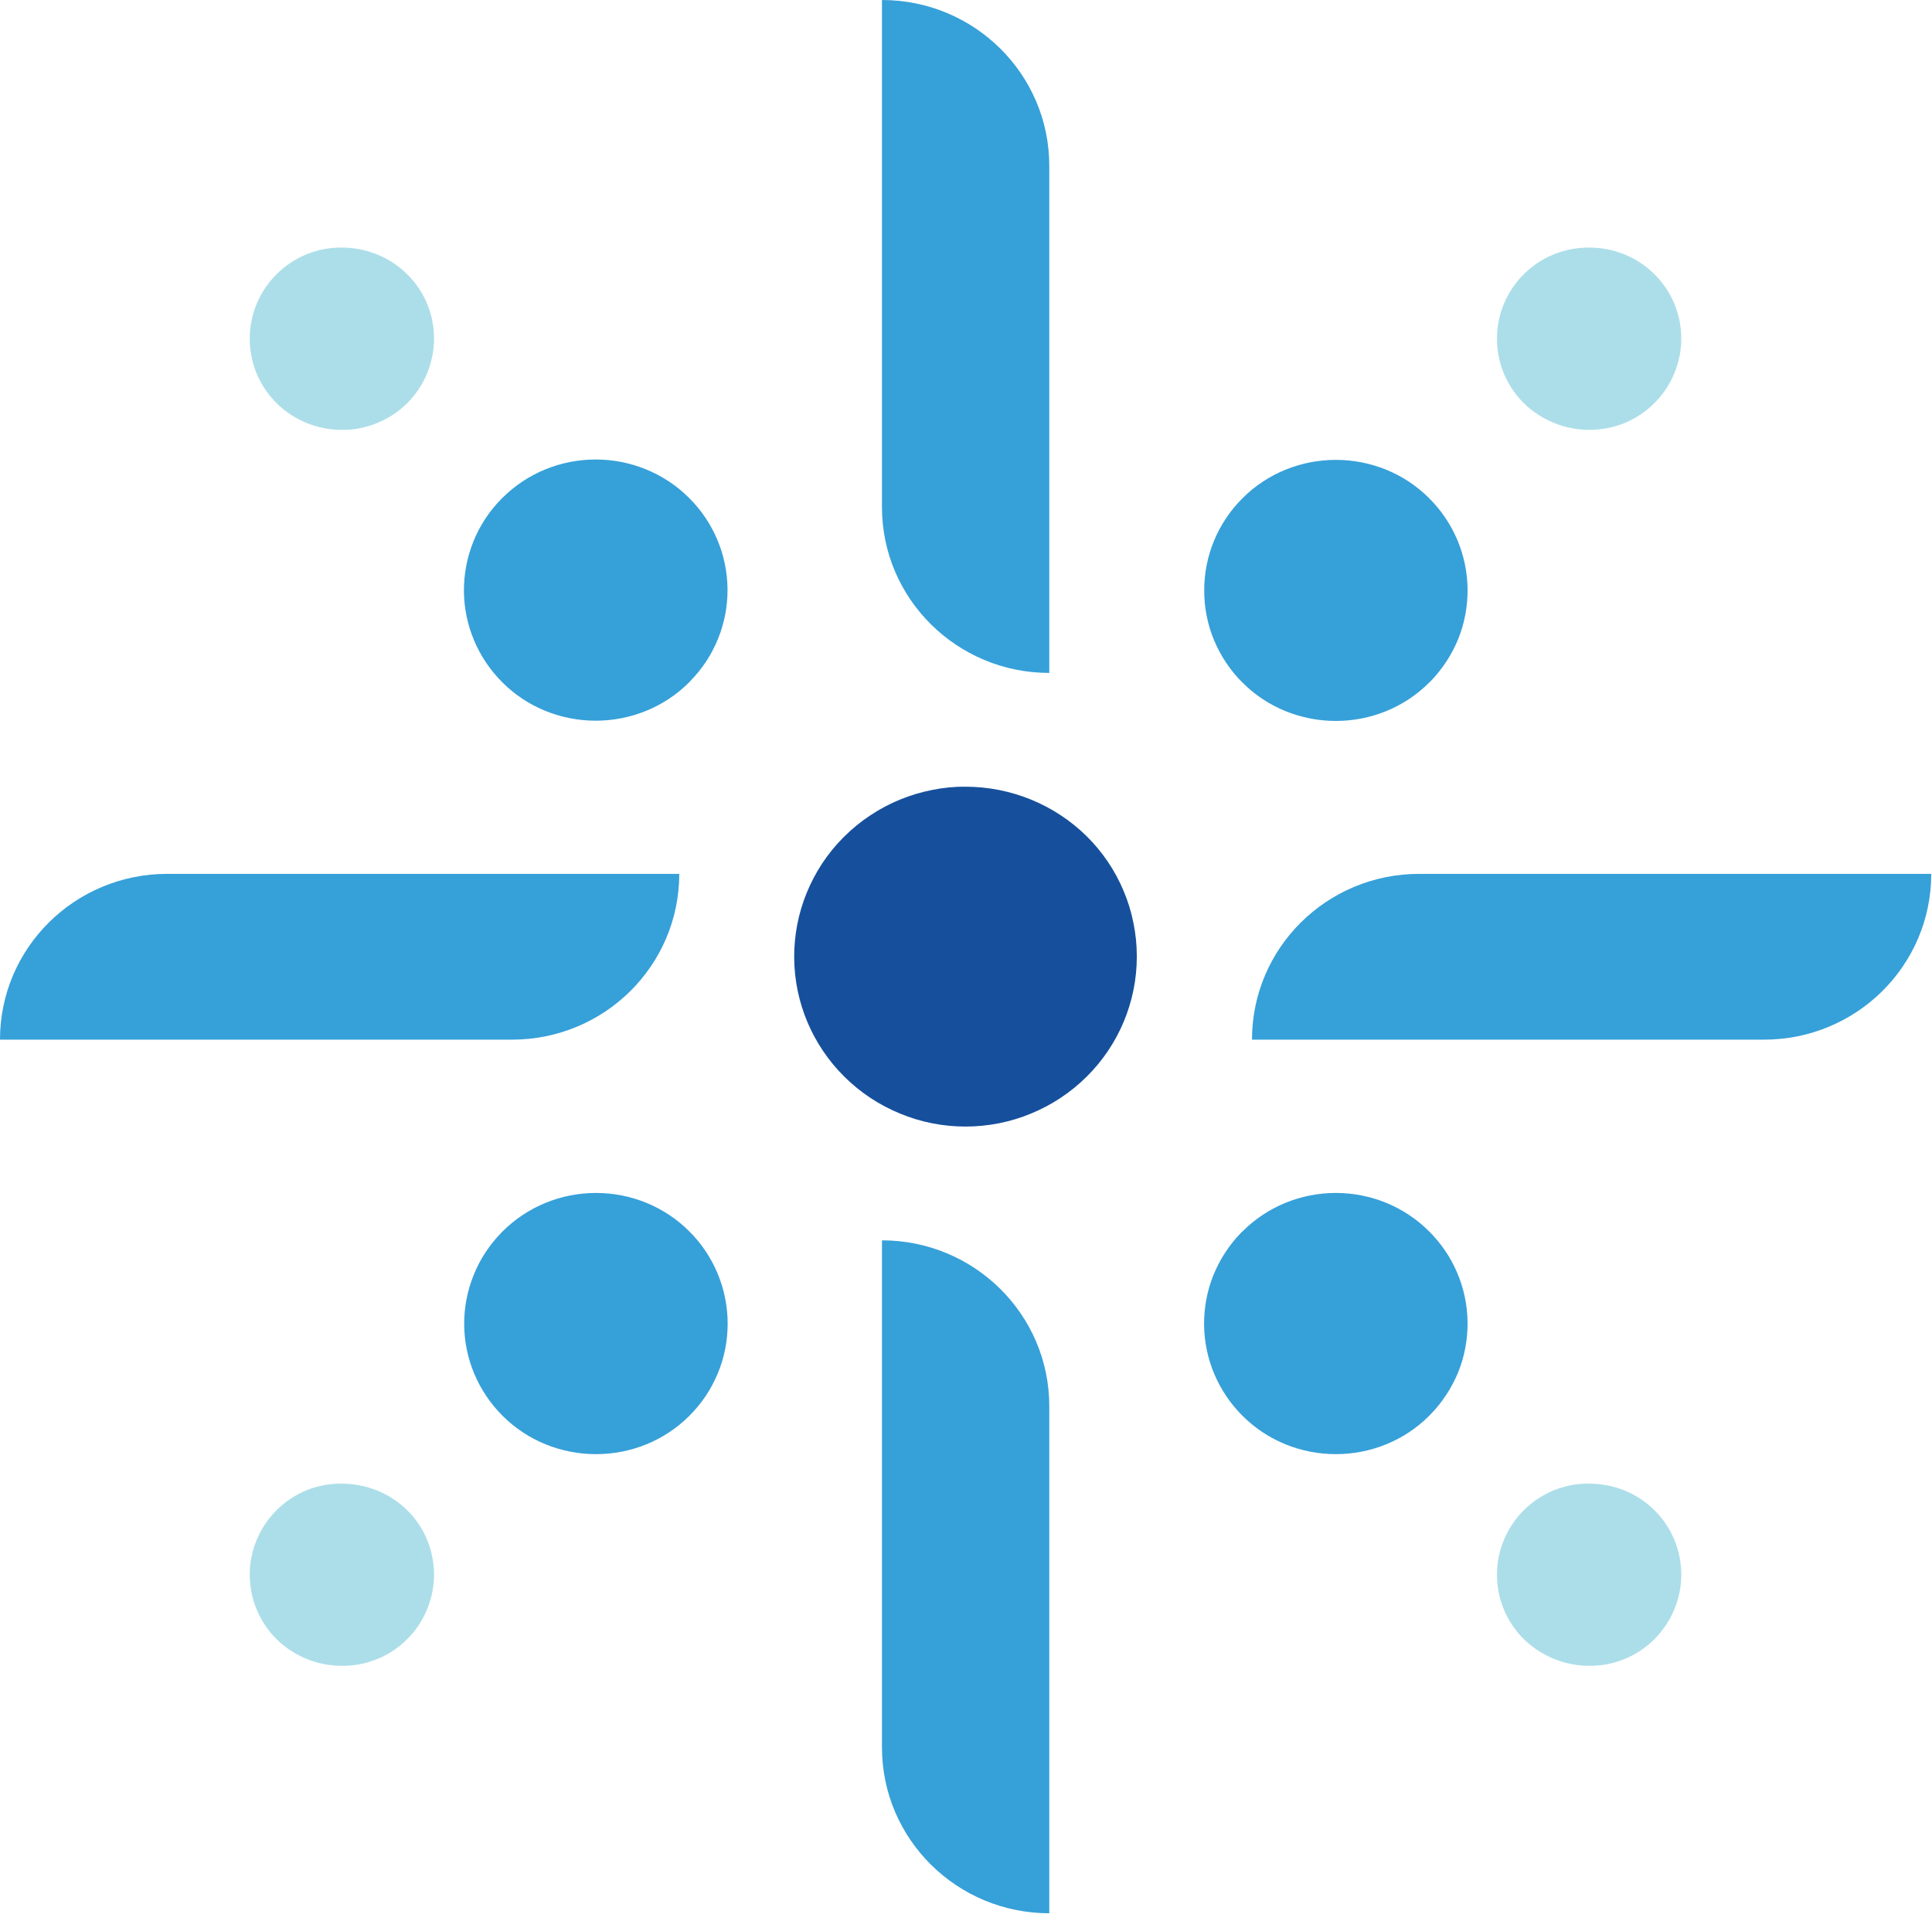
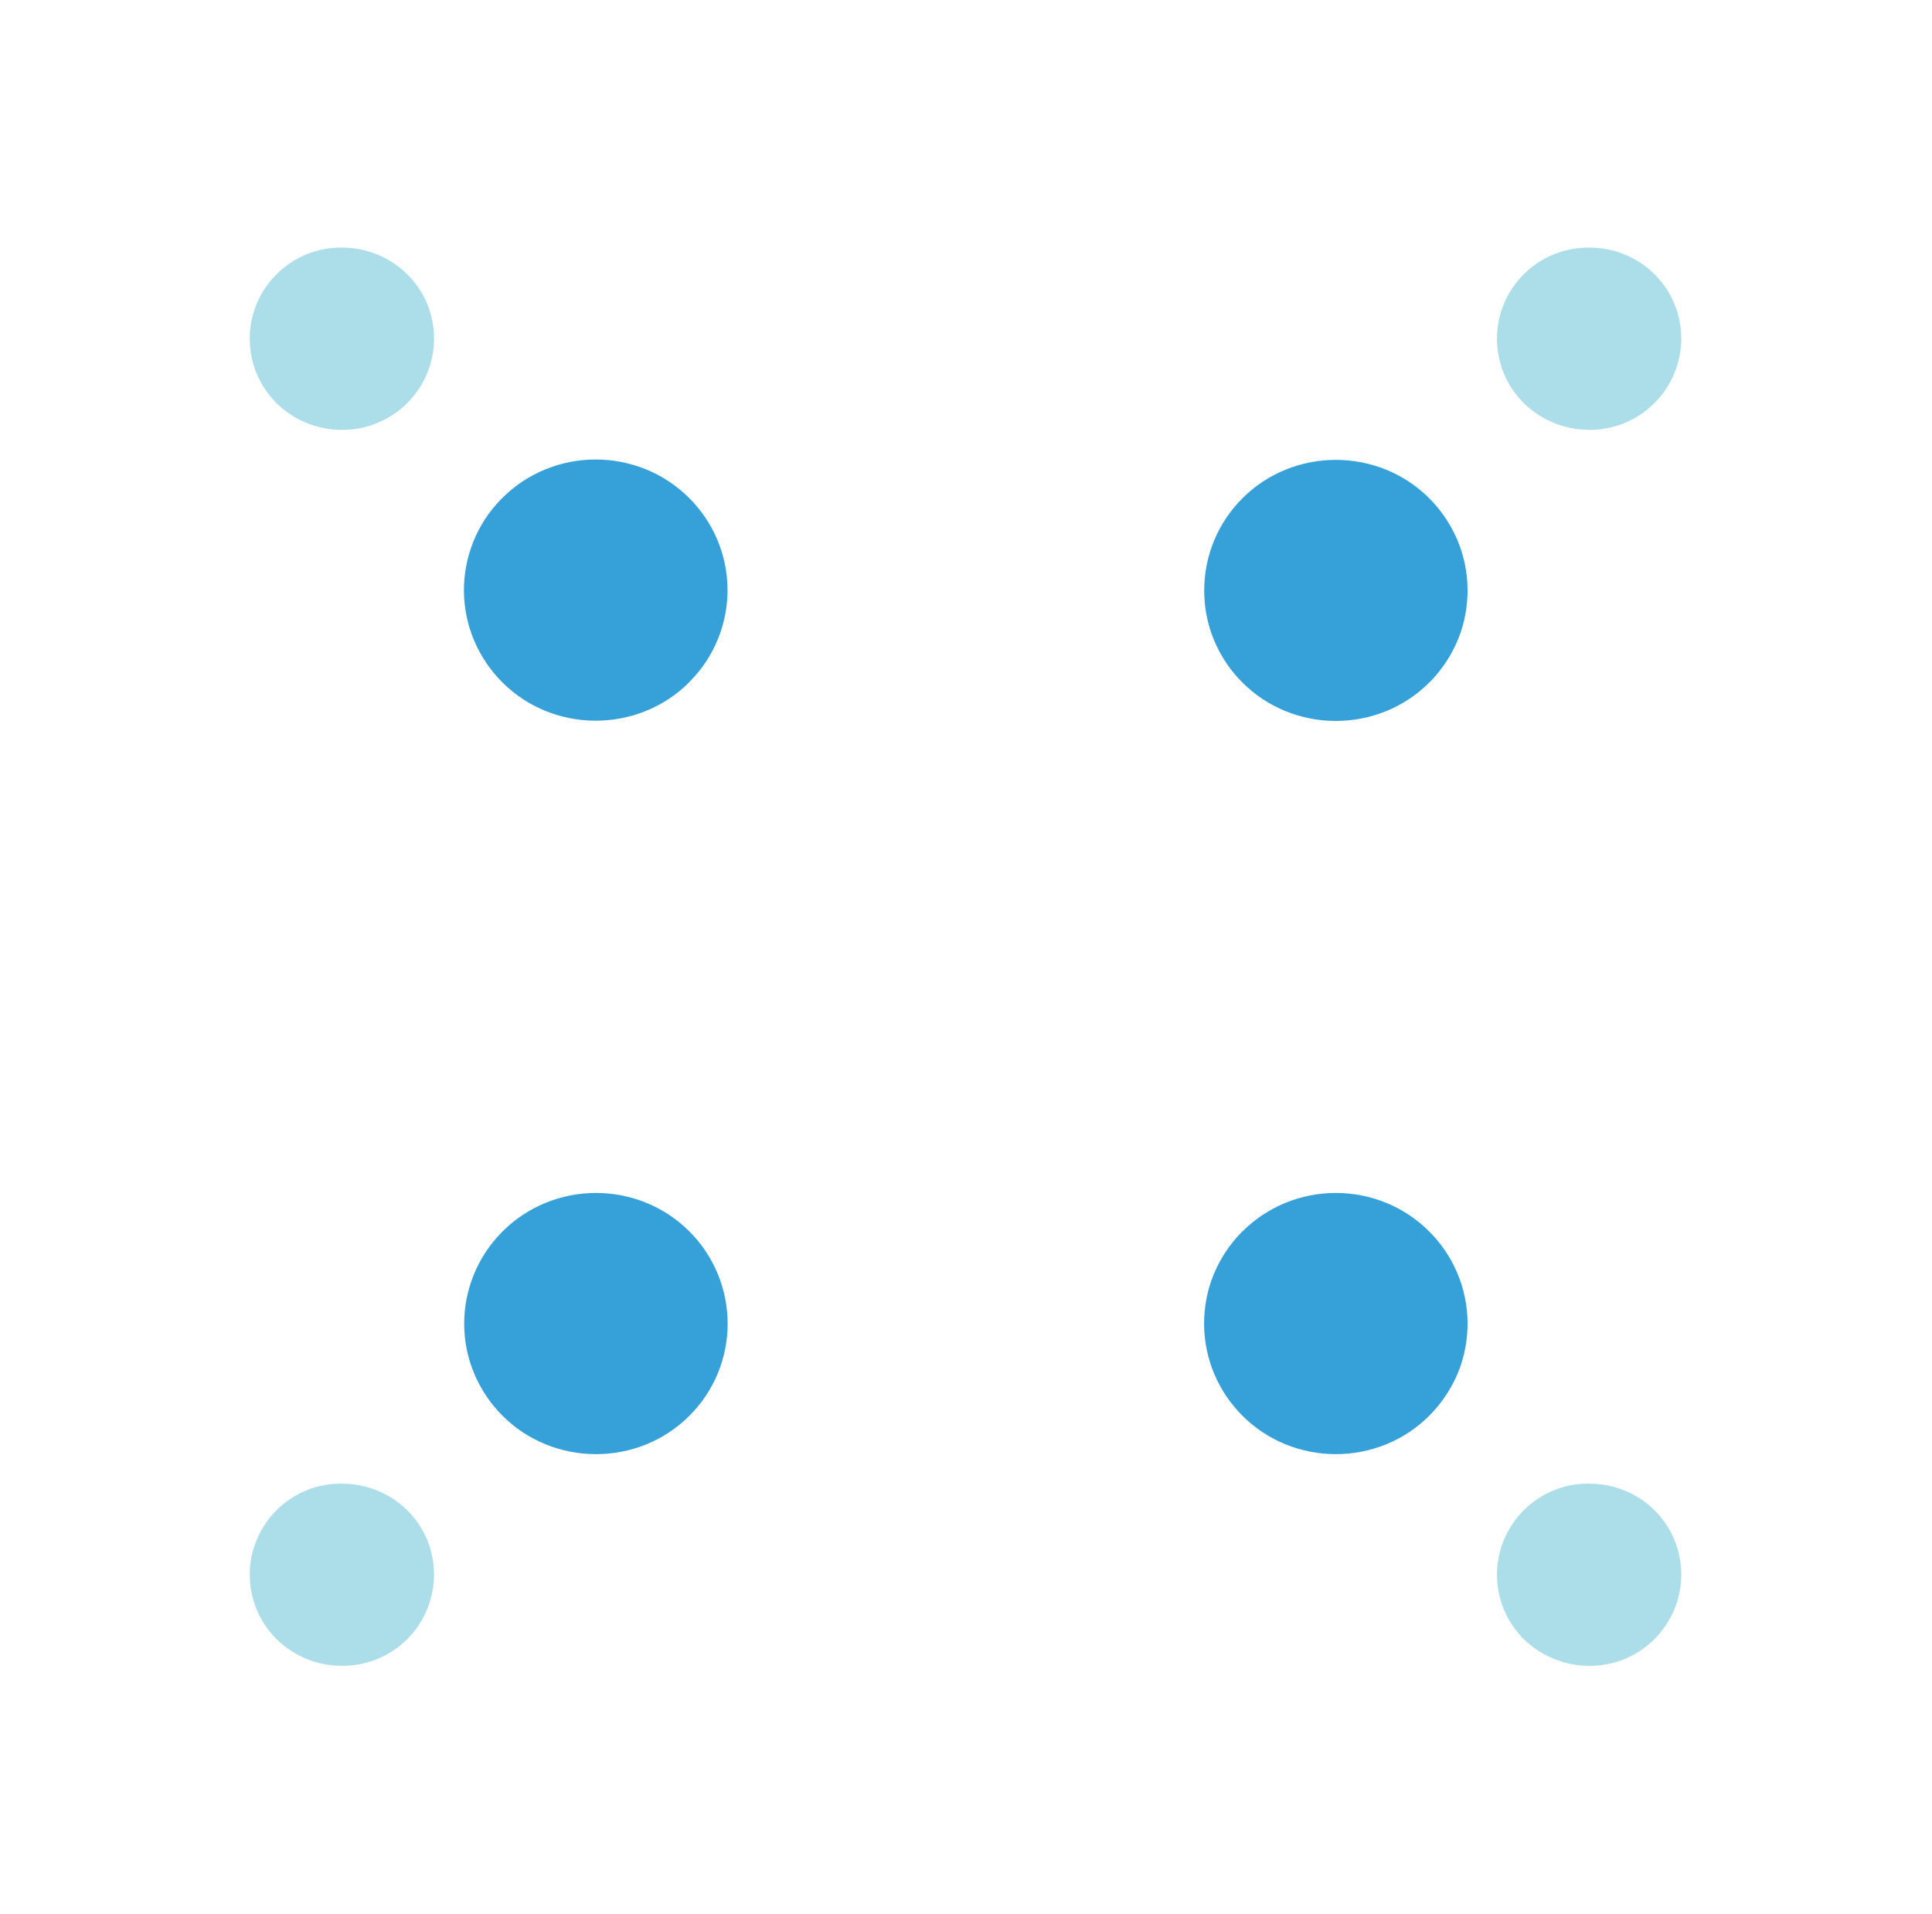
<svg xmlns="http://www.w3.org/2000/svg" version="1.2" viewBox="0 0 1545 1531" width="1545" height="1531">
  <title>icad-svg</title>
  <style>
		.s0 { fill: #16509c } 
		.s1 { fill: #36a0d9 } 
		.s2 { fill: #acdee9 } 
	</style>
-   <path id="Layer" fill-rule="evenodd" class="s0" d="m909.1 765.2c0 35.9-14.5 70.6-40.1 95.9-12.8 12.7-27.9 22.7-44.5 29.5-16.6 6.9-34.4 10.4-52.4 10.4-18 0-35.8-3.5-52.4-10.4-16.6-6.8-31.7-16.8-44.5-29.5-12.6-12.5-22.6-27.3-29.5-43.6-6.9-16.4-10.5-33.9-10.6-51.6-0.1-17.8 3.3-35.4 10-51.8 6.7-16.4 16.5-31.4 29-44l1.1-1.1c6.4-6.3 13.3-12 20.8-16.9 7.5-5 15.4-9.2 23.7-12.6 8.3-3.4 16.9-6 25.7-7.7 8.8-1.8 17.7-2.7 26.7-2.6 36.2 0 71.1 14.2 96.9 39.6 6.3 6.2 12 13.1 17 20.5 5 7.4 9.2 15.2 12.6 23.4 3.5 8.2 6.1 16.8 7.8 25.5 1.8 8.7 2.7 17.6 2.7 26.5" />
  <path id="Layer" fill-rule="evenodd" class="s1" d="m476.4 576.4c-27.9 0-54.8-10.8-74.5-30.5-9.7-9.6-17.4-21-22.7-33.5-5.3-12.6-8.1-26-8.2-39.6-0.1-13.6 2.5-27.1 7.6-39.8 5.1-12.6 12.6-24.1 22.2-33.8 0.2-0.4 0.6-0.7 1.1-1.1 19.7-19.7 46.6-30.6 74.5-30.6 27.8 0 54.8 10.9 74.5 30.6 9.7 9.6 17.4 20.9 22.7 33.5 5.3 12.5 8.1 26 8.2 39.6 0.1 13.6-2.5 27.1-7.6 39.7-5.1 12.6-12.6 24.1-22.2 33.8-0.2 0.5-0.7 0.7-1.1 1.2-19.7 19.7-46.7 30.5-74.5 30.5zm591.9 377.7c27.8 0 54.7 10.9 74.4 30.6 9.7 9.6 17.4 20.9 22.7 33.5 5.3 12.5 8.1 26 8.2 39.6 0.1 13.6-2.4 27.1-7.5 39.7-5.2 12.6-12.7 24.1-22.2 33.8-0.3 0.5-0.7 0.7-1.2 1.2-19.7 19.7-46.6 30.5-74.4 30.5-27.9 0-54.8-10.8-74.5-30.5-9.7-9.6-17.4-21-22.7-33.5-5.3-12.5-8.1-26-8.2-39.6-0.1-13.6 2.4-27.1 7.5-39.7 5.2-12.7 12.7-24.2 22.2-33.9 0.3-0.4 0.7-0.7 1.2-1.1 19.7-19.7 46.6-30.6 74.5-30.6zm-105.3-482c0-27.8 11.1-54.3 30.8-73.8 19.7-19.7 46.6-30.5 74.5-30.5 27.8 0 54.7 10.8 74.4 30.5 9.7 9.6 17.4 21 22.7 33.5 5.3 12.5 8.1 26 8.2 39.6 0.1 13.6-2.4 27.1-7.5 39.7-5.2 12.7-12.7 24.1-22.2 33.9-0.3 0.4-0.7 0.6-1.2 1.1-19.7 19.7-46.6 30.5-74.4 30.5-27.9 0-54.8-10.8-74.5-30.5-4.9-4.8-9.3-10.1-13.1-15.8-3.8-5.7-7.1-11.7-9.7-18-2.7-6.3-4.7-12.9-6-19.6-1.4-6.7-2-13.5-2-20.6zm-381.1 586.6c0 27.8-11.1 54.3-30.8 73.8-19.7 19.7-46.6 30.5-74.5 30.5-27.8 0-54.8-10.8-74.5-30.5-9.7-9.6-17.4-21-22.7-33.5-5.3-12.5-8.1-26-8.2-39.6-0.1-13.6 2.5-27.1 7.6-39.7 5.1-12.7 12.7-24.2 22.2-33.9 0.2-0.4 0.7-0.7 1.1-1.1 19.7-19.7 46.7-30.6 74.5-30.6 27.9 0 54.8 10.9 74.5 30.6 19.7 19.5 30.8 46.2 30.8 74z" />
  <path id="Layer" fill-rule="evenodd" class="s2" d="m221.2 219.3c13.8-13.8 32.6-21.5 52.1-21.3 18.8 0 37.8 7 52.3 21.3 14.5 14.3 21.5 33 21.5 51.6 0 9.6-2 19.2-5.7 28.1-3.7 8.9-9.2 16.9-16 23.7-6.9 6.8-15 12.1-24 15.7-8.9 3.7-18.5 5.5-28.1 5.4-19.5 0-38.3-7.7-52.1-21.3-6.8-6.8-12.2-14.8-15.9-23.6-3.7-8.9-5.6-18.4-5.6-28 0-9.6 1.9-19.1 5.6-28 3.7-8.8 9.1-16.9 15.9-23.6zm1101.8 1091.7c-13.8 13.8-32.6 21.5-52.1 21.3-19.5 0-38.3-7.7-52.3-21.3-6.8-6.7-12.2-14.8-15.9-23.6-3.7-8.9-5.6-18.4-5.6-28 0-9.6 1.9-19.1 5.6-27.9 3.7-8.9 9.1-16.9 15.9-23.7 3.4-3.4 7.2-6.5 11.2-9.1 4-2.7 8.3-5 12.8-6.8 4.5-1.8 9.1-3.2 13.9-4.1 4.7-0.9 9.6-1.3 14.4-1.2 18.8 0 37.8 7 52.1 21.2 14.5 14.3 21.5 33.1 21.5 51.6 0 18.6-7.3 37.4-21.5 51.6zm0-1091.7c14.5 14.3 21.5 33 21.5 51.6 0 9.6-2 19.1-5.7 28-3.7 8.9-9.1 16.9-16 23.7-6.8 6.8-14.9 12.1-23.8 15.8-8.9 3.6-18.5 5.4-28.1 5.4-19.5 0-38.3-7.7-52.3-21.3-6.8-6.8-12.2-14.8-15.9-23.6-3.7-8.9-5.6-18.4-5.6-28 0-9.6 1.9-19.1 5.6-28 3.7-8.8 9.1-16.9 15.9-23.6 3.4-3.4 7.2-6.5 11.2-9.2 4-2.6 8.3-4.9 12.8-6.7 4.5-1.8 9.1-3.2 13.9-4.1 4.7-0.9 9.6-1.3 14.4-1.3 18.8 0 37.8 7 52.1 21.3zm-1101.8 1091.7c-6.8-6.7-12.2-14.8-15.9-23.6-3.7-8.9-5.6-18.4-5.6-28 0-9.6 1.9-19.1 5.6-27.9 3.7-8.9 9.1-16.9 15.9-23.7 13.8-13.8 32.6-21.5 52.1-21.2 18.8 0 37.8 7 52.3 21.2 14.5 14.3 21.5 33.1 21.5 51.6 0 9.7-2 19.2-5.7 28.1-3.7 8.9-9.2 17-16 23.7-6.9 6.8-15 12.2-24 15.8-8.9 3.6-18.5 5.4-28.1 5.3-19.5 0-38.3-7.7-52.1-21.3z" />
-   <path id="Layer" fill-rule="evenodd" class="s1" d="m1135 698.9h409.4c0 73.3-59.8 132.6-133.8 132.6h-409.4c0-73.3 59.8-132.6 133.8-132.6zm-725.6 132.6h-409.4c0-73.3 59.8-132.6 133.8-132.6h409.4c0 73.3-59.8 132.6-133.8 132.6zm429.7-293.3c-73.8 0-133.8-59.3-133.8-132.6v-405.6c73.8 0 133.8 59.3 133.8 132.6zm0 586.4v405.6c-73.8 0-133.8-59.3-133.8-132.7v-405.5c73.8 0 133.8 59.3 133.8 132.6z" />
</svg>